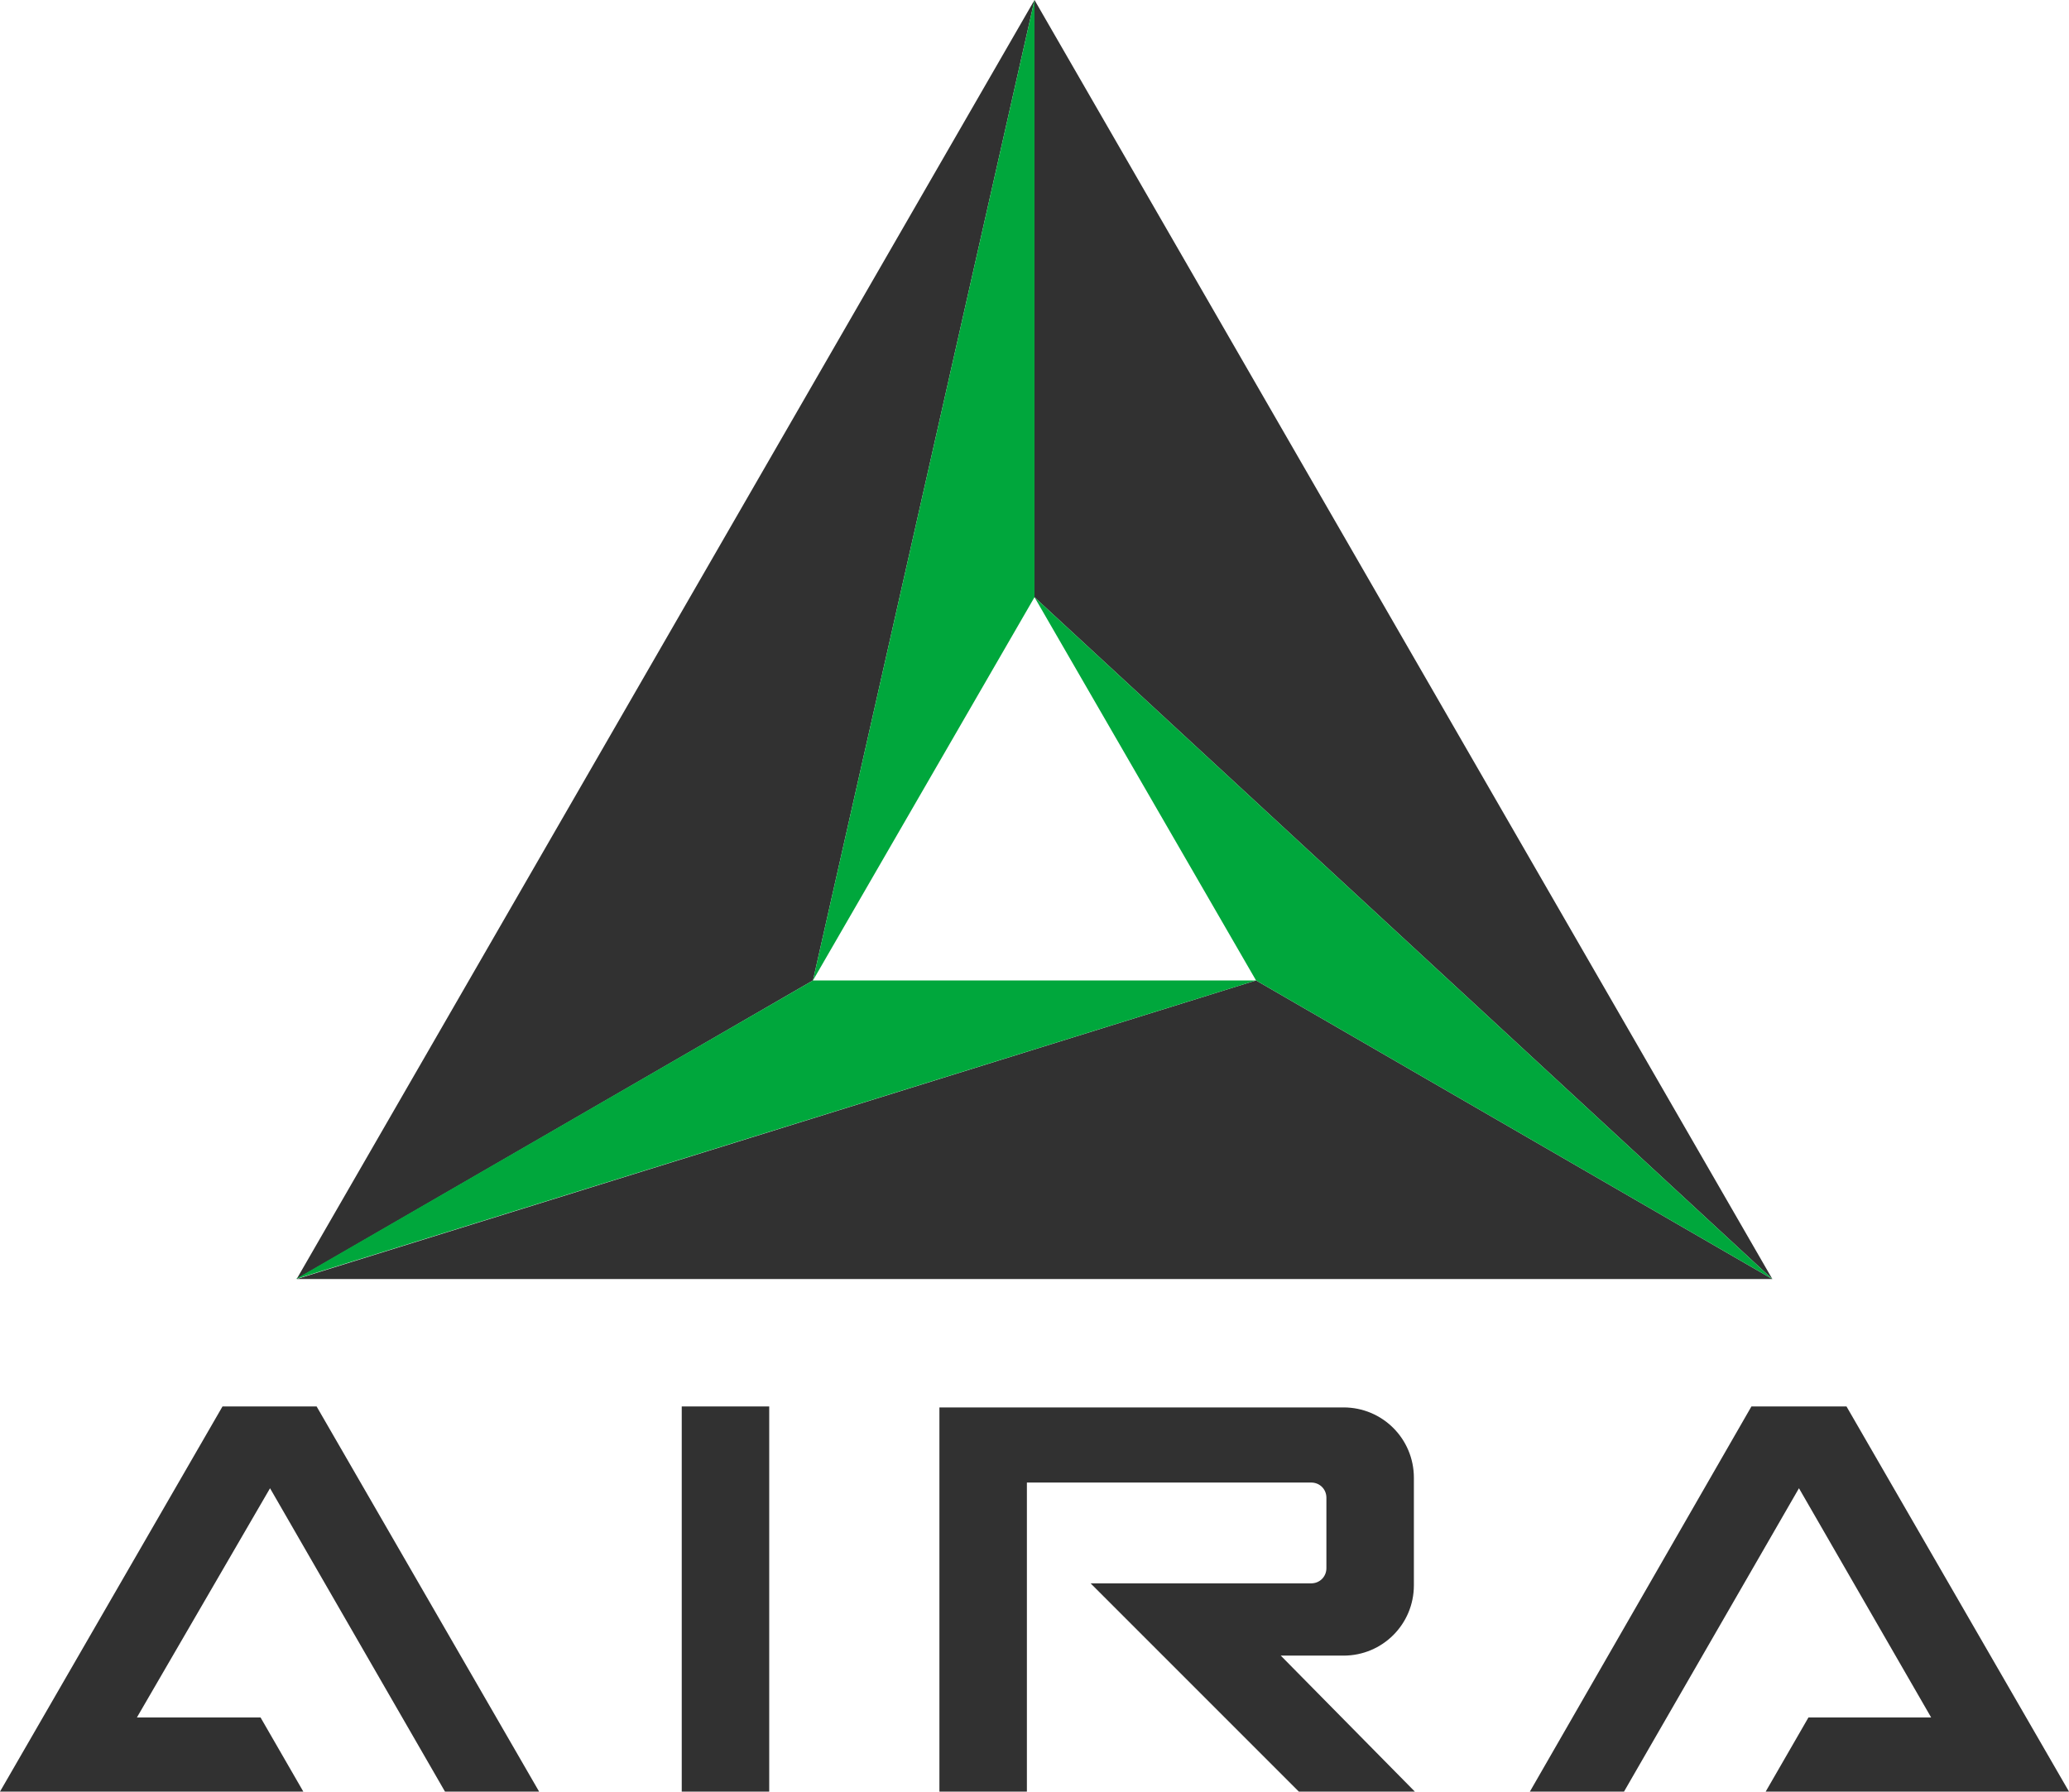
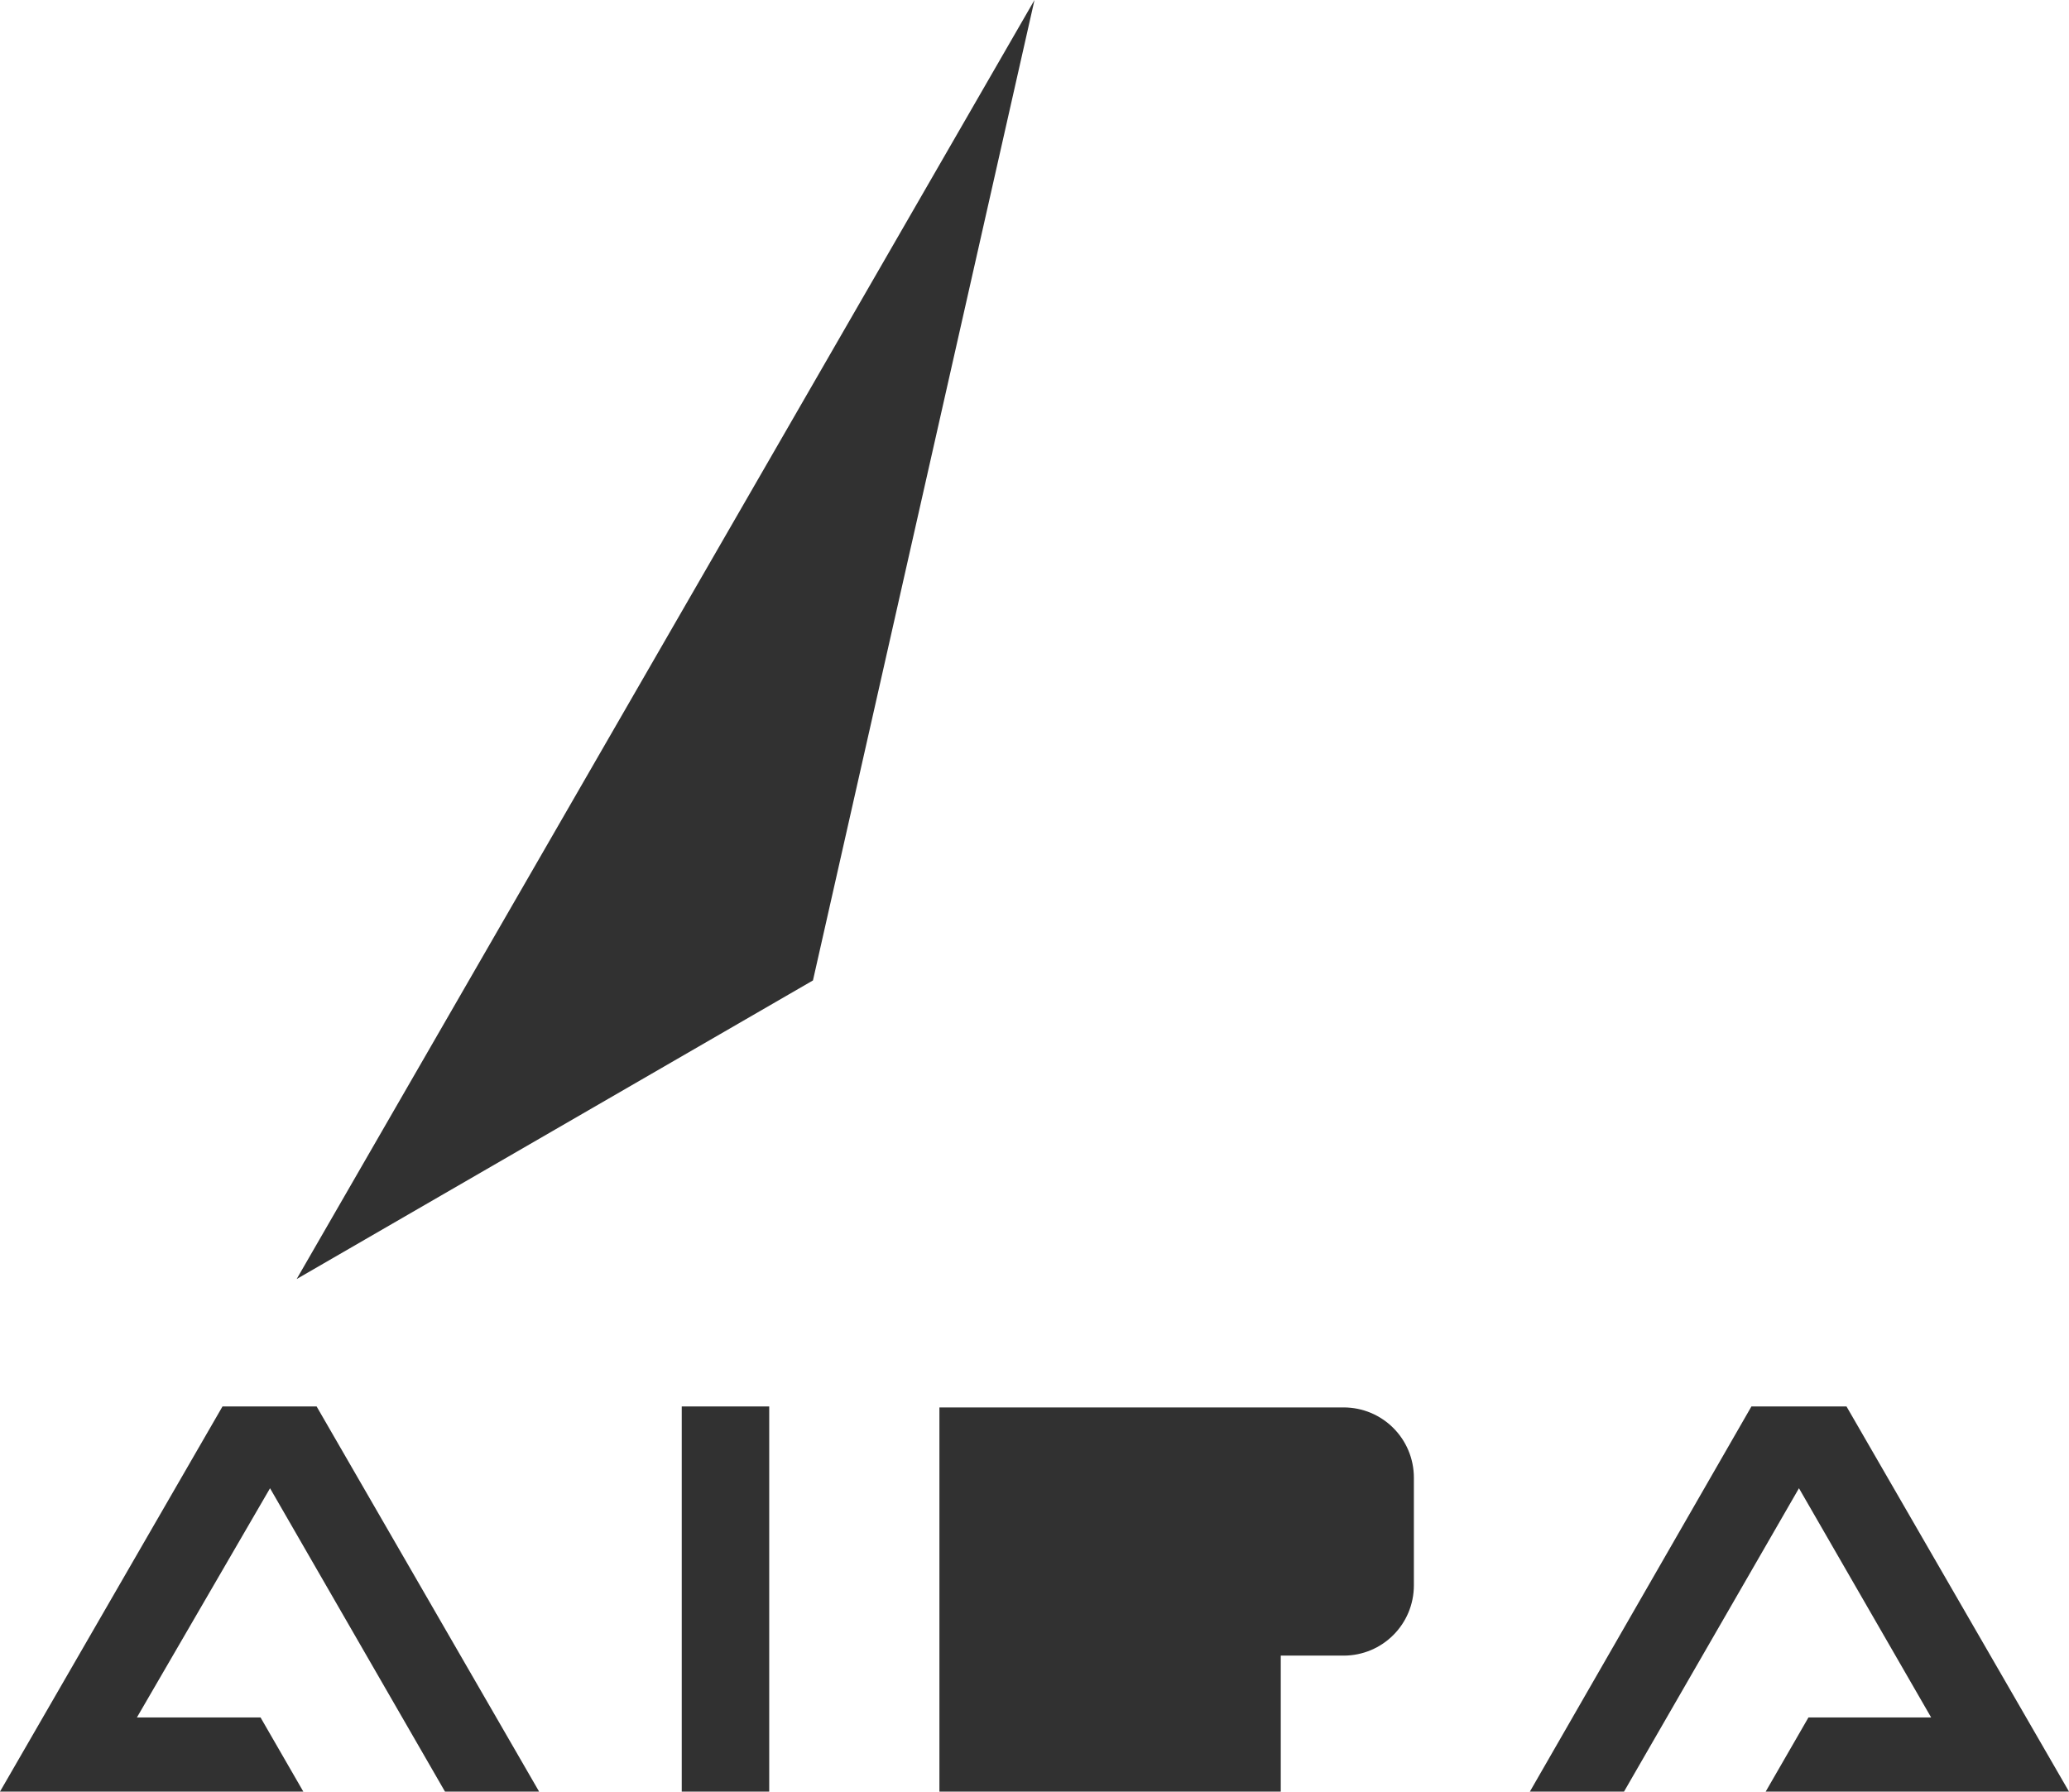
<svg xmlns="http://www.w3.org/2000/svg" id="Roland_AIRA" viewBox="0 0 217.6 188.4">
  <style>.st0{fill:#313131}.st1{fill:#00a73c}</style>
-   <path class="st0" d="M31.2 134.5l100.9-31.4 54.3 31.4zm155.2 0l-77.6-71.7V0z" />
-   <path class="st0" d="M108.8 0L85.5 103.1l-54.3 31.4zm-62 188.4h9.9l-23.4-40.5h-9.9L0 188.4h31.9l-4.5-7.8h-13l14-24.1zm24.9-40.5h9.2v40.5h-9.2zm122.5 0h-10l-23.3 40.5h9.9l18.4-31.9 13.9 24.1h-12.9l-4.5 7.8h31.9zm-59.5 26.2h6.6c4.1 0 7.4-3.3 7.4-7.4v-11.3c0-4.1-3.3-7.4-7.4-7.4H98.8v40.5h9.2v-32.6h29.9c.9 0 1.6.7 1.6 1.6v7.4c0 .9-.7 1.6-1.6 1.6h-23.2l22.1 22.1H149l-14.3-14.5z" />
-   <path class="st1" d="M108.8 0L85.5 103.1l23.3-40.3zM31.1 134.5l101-31.4H85.5zm155.3 0l-77.6-71.7 23.3 40.3z" />
+   <path class="st0" d="M108.8 0L85.5 103.1l-54.3 31.4zm-62 188.4h9.9l-23.4-40.5h-9.9L0 188.4h31.9l-4.5-7.8h-13l14-24.1zm24.9-40.5h9.2v40.5h-9.2zm122.5 0h-10l-23.3 40.5h9.9l18.4-31.9 13.9 24.1h-12.9l-4.5 7.8h31.9zm-59.5 26.2h6.6c4.1 0 7.4-3.3 7.4-7.4v-11.3c0-4.1-3.3-7.4-7.4-7.4H98.8v40.5h9.2h29.9c.9 0 1.6.7 1.6 1.6v7.4c0 .9-.7 1.6-1.6 1.6h-23.2l22.1 22.1H149l-14.3-14.5z" />
</svg>